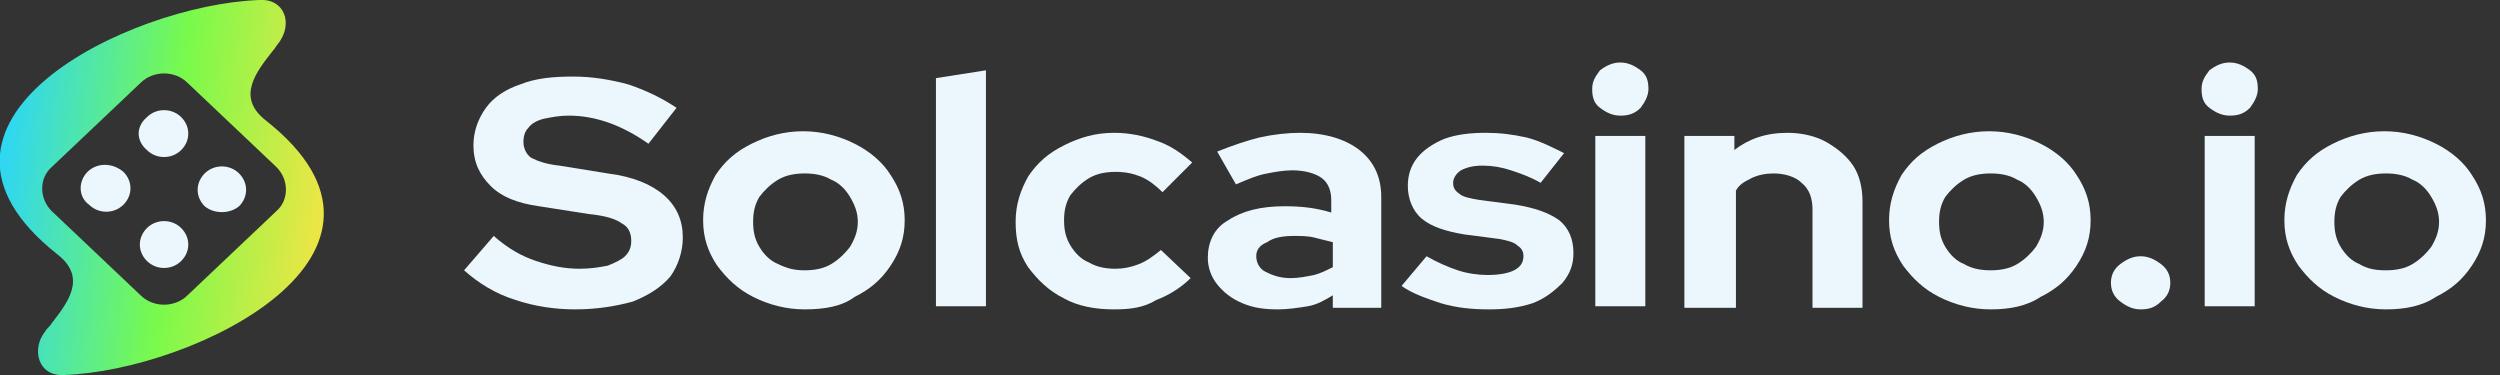
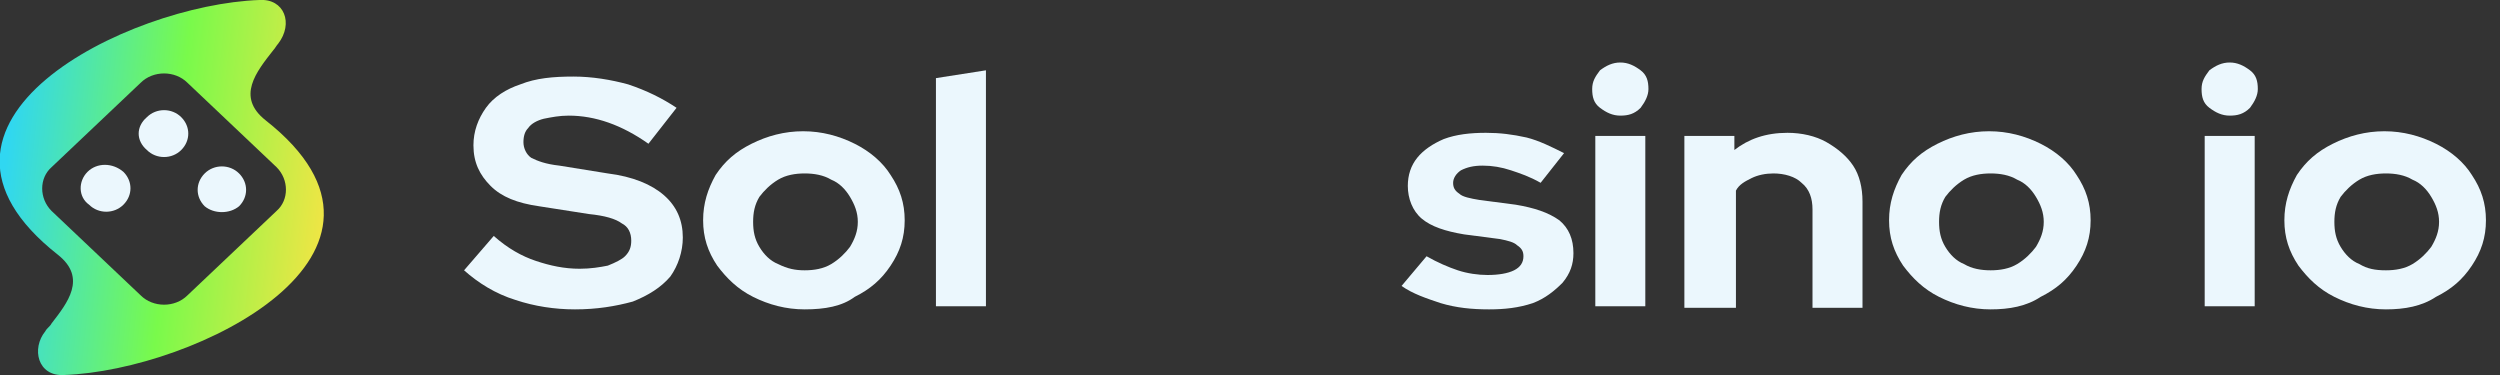
<svg xmlns="http://www.w3.org/2000/svg" version="1.1" id="_x31_" x="0px" y="0px" viewBox="0 0 160 24" style="enable-background:new 0 0 160 24;">
  <rect x="0" y="0" width="160" height="24" fill="#333333" stroke="none" />
  <style type="text/css">
	.st0{fill:#EBF7FD;}
	.st1{fill-rule:evenodd;clip-rule:evenodd;fill:url(#SVGID_1_);}
</style>
  <path class="st0" d="M11.6,7.5c0.6,0.6,0.6,1.5,0,2.1c-0.6,0.6-1.6,0.6-2.2,0C8.7,9,8.7,8.1,9.4,7.5C10,6.9,11,6.9,11.6,7.5z" />
  <path class="st0" d="M7.9,11c0.6,0.6,0.6,1.5,0,2.1c-0.6,0.6-1.6,0.6-2.2,0C5,12.6,5,11.6,5.6,11C6.2,10.4,7.2,10.4,7.9,11z" />
-   <path class="st0" d="M11.6,14.6c0.6,0.6,0.6,1.5,0,2.1c-0.6,0.6-1.6,0.6-2.2,0c-0.6-0.6-0.6-1.5,0-2.1C10,14,11,14,11.6,14.6z" />
  <path class="st0" d="M15.3,13.2c0.6-0.6,0.6-1.5,0-2.1c-0.6-0.6-1.6-0.6-2.2,0c-0.6,0.6-0.6,1.5,0,2.1&#10; C13.7,13.7,14.7,13.7,15.3,13.2z" />
  <linearGradient id="SVGID_1_" gradientUnits="userSpaceOnUse" x1="21.923" y1="10.606" x2="-1.191" y2="13.175" gradientTransform="matrix(1 0 0 -1 0 23.89)">
    <stop offset="0" style="stop-color:#FCE344" />
    <stop offset="0.472" style="stop-color:#79FA4B" />
    <stop offset="0.936" style="stop-color:#30D7F1" />
  </linearGradient>
  <path class="st1" d="M16.6,0C8.2,0.3-7.1,7.8,3.7,16.3c1.9,1.5,0.6,3.1-0.4,4.4C3.2,20.9,3,21,2.9,21.2c-0.9,1.1-0.5,2.9,1.2,2.8&#10; c8.4-0.3,23.7-7.8,12.9-16.3c-1.9-1.5-0.6-3.1,0.5-4.5c0.1-0.1,0.2-0.3,0.3-0.4C18.8,1.5,18.2-0.1,16.6,0z M3.3,13.5&#10; c-0.8-0.8-0.8-2.1,0-2.8l5.7-5.4c0.8-0.8,2.2-0.8,3,0l5.7,5.4c0.8,0.8,0.8,2.1,0,2.8l-5.7,5.4c-0.8,0.8-2.2,0.8-3,0L3.3,13.5z" />
  <path class="st0" d="M36.8,19.8c-1.3,0-2.6-0.2-3.8-0.6c-1.3-0.4-2.4-1.1-3.3-1.9l1.9-2.2c0.9,0.8,1.8,1.3,2.7,1.6&#10; c0.9,0.3,1.8,0.5,2.8,0.5c0.7,0,1.3-0.1,1.8-0.2c0.5-0.2,0.9-0.4,1.1-0.6c0.3-0.3,0.4-0.6,0.4-1c0-0.5-0.2-0.9-0.6-1.1&#10; c-0.4-0.3-1.1-0.5-2.1-0.6l-3.2-0.5c-1.4-0.2-2.4-0.6-3.1-1.3c-0.7-0.7-1.1-1.5-1.1-2.6c0-0.9,0.3-1.7,0.8-2.4&#10; c0.5-0.7,1.3-1.2,2.2-1.5c1-0.4,2.1-0.5,3.4-0.5c1.2,0,2.4,0.2,3.5,0.5c1.2,0.4,2.2,0.9,3.1,1.5l-1.8,2.3c-1.7-1.2-3.4-1.8-5.1-1.8&#10; c-0.6,0-1.1,0.1-1.6,0.2c-0.4,0.1-0.8,0.3-1,0.6c-0.2,0.2-0.3,0.5-0.3,0.9c0,0.4,0.2,0.8,0.5,1c0.4,0.2,0.9,0.4,1.8,0.5l3.1,0.5&#10; c1.6,0.2,2.8,0.7,3.6,1.4c0.8,0.7,1.2,1.6,1.2,2.7c0,0.9-0.3,1.8-0.8,2.5c-0.6,0.7-1.4,1.2-2.4,1.6C39.4,19.6,38.2,19.8,36.8,19.8z" />
  <path class="st0" d="M51.5,19.8c-1.2,0-2.3-0.3-3.3-0.8c-1-0.5-1.7-1.2-2.3-2c-0.6-0.9-0.9-1.8-0.9-2.9c0-1.1,0.3-2,0.8-2.9&#10; c0.6-0.9,1.3-1.5,2.3-2c1-0.5,2.1-0.8,3.3-0.8c1.2,0,2.3,0.3,3.3,0.8c1,0.5,1.8,1.2,2.3,2c0.6,0.9,0.9,1.8,0.9,2.9&#10; c0,1.1-0.3,2-0.9,2.9c-0.6,0.9-1.3,1.5-2.3,2C53.9,19.6,52.8,19.8,51.5,19.8z M51.5,17.3c0.6,0,1.2-0.1,1.7-0.4&#10; c0.5-0.3,0.9-0.7,1.2-1.1c0.3-0.5,0.5-1,0.5-1.6c0-0.6-0.2-1.1-0.5-1.6c-0.3-0.5-0.7-0.9-1.2-1.1c-0.5-0.3-1.1-0.4-1.7-0.4&#10; c-0.6,0-1.2,0.1-1.7,0.4c-0.5,0.3-0.9,0.7-1.2,1.1c-0.3,0.5-0.4,1-0.4,1.6c0,0.6,0.1,1.1,0.4,1.6c0.3,0.5,0.7,0.9,1.2,1.1&#10; C50.4,17.2,50.9,17.3,51.5,17.3z" />
  <path class="st0" d="M59.9,19.6V5l3.2-0.5v15.1H59.9z" />
-   <path class="st0" d="M71.3,19.8c-1.2,0-2.3-0.2-3.2-0.7c-1-0.5-1.7-1.2-2.3-2c-0.6-0.9-0.8-1.8-0.8-2.9c0-1.1,0.3-2,0.8-2.9&#10; c0.6-0.9,1.3-1.5,2.3-2s2-0.8,3.2-0.8c1,0,1.9,0.2,2.7,0.5c0.9,0.3,1.6,0.8,2.3,1.4l-1.9,1.9c-0.4-0.4-0.9-0.8-1.4-1&#10; c-0.5-0.2-1-0.3-1.6-0.3c-0.6,0-1.2,0.1-1.7,0.4c-0.5,0.3-0.9,0.7-1.2,1.1c-0.3,0.5-0.4,1-0.4,1.6c0,0.6,0.1,1.1,0.4,1.6&#10; c0.3,0.5,0.7,0.9,1.2,1.1c0.5,0.3,1.1,0.4,1.7,0.4c0.5,0,1-0.1,1.5-0.3c0.5-0.2,0.9-0.5,1.4-0.9l1.9,1.8c-0.6,0.6-1.4,1.1-2.2,1.4&#10; C73.2,19.7,72.3,19.8,71.3,19.8z" />
-   <path class="st0" d="M81.8,19.8c-0.9,0-1.6-0.1-2.3-0.4c-0.7-0.3-1.2-0.7-1.6-1.2c-0.4-0.5-0.6-1.1-0.6-1.7c0-1,0.4-1.9,1.3-2.4&#10; c0.9-0.6,2.1-0.9,3.6-0.9c1.1,0,2,0.1,3,0.4v-0.8c0-0.6-0.2-1.1-0.6-1.4c-0.4-0.3-1.1-0.5-1.9-0.5c-0.5,0-1.1,0.1-1.6,0.2&#10; c-0.6,0.1-1.3,0.4-2,0.7l-1.2-2.1c1-0.4,1.9-0.7,2.7-0.9c0.9-0.2,1.8-0.3,2.6-0.3c1.6,0,2.9,0.4,3.8,1.1c0.9,0.7,1.4,1.7,1.4,3v7.1&#10; h-3.1v-0.8c-0.5,0.3-1,0.6-1.6,0.7C83.1,19.7,82.4,19.8,81.8,19.8z M80.4,16.4c0,0.4,0.2,0.8,0.6,1c0.4,0.2,0.9,0.4,1.6,0.4&#10; c0.5,0,1-0.1,1.5-0.2c0.4-0.1,0.8-0.3,1.2-0.5v-1.6c-0.4-0.1-0.8-0.2-1.2-0.3c-0.4-0.1-0.9-0.1-1.3-0.1c-0.7,0-1.3,0.1-1.7,0.4&#10; C80.6,15.7,80.4,16,80.4,16.4z" />
  <path class="st0" d="M95.3,19.8c-1.1,0-2.1-0.1-3.1-0.4c-0.9-0.3-1.8-0.6-2.5-1.1l1.6-1.9c0.7,0.4,1.4,0.7,2,0.9&#10; c0.6,0.2,1.3,0.3,1.9,0.3c0.7,0,1.3-0.1,1.7-0.3c0.4-0.2,0.6-0.5,0.6-0.9c0-0.3-0.1-0.5-0.4-0.7c-0.2-0.2-0.6-0.3-1.1-0.4l-2.3-0.3&#10; c-1.2-0.2-2.1-0.5-2.7-1c-0.6-0.5-0.9-1.3-0.9-2.1c0-0.7,0.2-1.3,0.6-1.8c0.4-0.5,1-0.9,1.7-1.2c0.8-0.3,1.7-0.4,2.7-0.4&#10; c0.9,0,1.7,0.1,2.6,0.3c0.8,0.2,1.6,0.6,2.4,1l-1.5,1.9c-0.7-0.4-1.3-0.6-1.9-0.8c-0.6-0.2-1.2-0.3-1.8-0.3c-0.6,0-1,0.1-1.4,0.3&#10; c-0.3,0.2-0.5,0.5-0.5,0.8c0,0.3,0.1,0.5,0.4,0.7c0.2,0.2,0.7,0.3,1.3,0.4l2.3,0.3c1.2,0.2,2.1,0.5,2.8,1c0.6,0.5,0.9,1.2,0.9,2.1&#10; c0,0.7-0.2,1.3-0.7,1.9c-0.5,0.5-1.1,1-1.9,1.3C97.2,19.7,96.3,19.8,95.3,19.8z" />
  <path class="st0" d="M102.1,19.6V8.7h3.2v10.9H102.1z M103.7,7.4c-0.5,0-0.9-0.2-1.3-0.5c-0.4-0.3-0.5-0.7-0.5-1.2&#10; c0-0.5,0.2-0.8,0.5-1.2c0.4-0.3,0.8-0.5,1.3-0.5c0.5,0,0.9,0.2,1.3,0.5c0.4,0.3,0.5,0.7,0.5,1.2c0,0.4-0.2,0.8-0.5,1.2&#10; C104.6,7.3,104.2,7.4,103.7,7.4z" />
  <path class="st0" d="M107.8,19.6V8.7h3.2v0.9c0.9-0.7,2-1.1,3.4-1.1c0.9,0,1.8,0.2,2.5,0.6c0.7,0.4,1.3,0.9,1.7,1.5&#10; c0.4,0.6,0.6,1.4,0.6,2.3v6.8h-3.2v-6.3c0-0.7-0.2-1.3-0.7-1.7c-0.4-0.4-1.1-0.6-1.8-0.6c-0.5,0-1,0.1-1.4,0.3&#10; c-0.4,0.2-0.8,0.4-1,0.8v7.5H107.8z" />
  <path class="st0" d="M127.4,19.8c-1.2,0-2.3-0.3-3.3-0.8c-1-0.5-1.7-1.2-2.3-2c-0.6-0.9-0.9-1.8-0.9-2.9c0-1.1,0.3-2,0.8-2.9&#10; c0.6-0.9,1.3-1.5,2.3-2c1-0.5,2.1-0.8,3.3-0.8c1.2,0,2.3,0.3,3.3,0.8c1,0.5,1.8,1.2,2.3,2c0.6,0.9,0.9,1.8,0.9,2.9&#10; c0,1.1-0.3,2-0.9,2.9c-0.6,0.9-1.3,1.5-2.3,2C129.7,19.6,128.6,19.8,127.4,19.8z M127.4,17.3c0.6,0,1.2-0.1,1.7-0.4&#10; c0.5-0.3,0.9-0.7,1.2-1.1c0.3-0.5,0.5-1,0.5-1.6c0-0.6-0.2-1.1-0.5-1.6c-0.3-0.5-0.7-0.9-1.2-1.1c-0.5-0.3-1.1-0.4-1.7-0.4&#10; c-0.6,0-1.2,0.1-1.7,0.4c-0.5,0.3-0.9,0.7-1.2,1.1c-0.3,0.5-0.4,1-0.4,1.6c0,0.6,0.1,1.1,0.4,1.6c0.3,0.5,0.7,0.9,1.2,1.1&#10; C126.2,17.2,126.8,17.3,127.4,17.3z" />
-   <path class="st0" d="M137,19.8c-0.5,0-0.9-0.2-1.3-0.5c-0.4-0.3-0.6-0.7-0.6-1.2c0-0.5,0.2-0.9,0.6-1.2s0.8-0.5,1.3-0.5&#10; c0.5,0,0.9,0.2,1.3,0.5c0.4,0.3,0.6,0.7,0.6,1.2c0,0.5-0.2,0.9-0.6,1.2C137.9,19.7,137.5,19.8,137,19.8z" />
  <path class="st0" d="M141.1,19.6V8.7h3.2v10.9H141.1z M142.7,7.4c-0.5,0-0.9-0.2-1.3-0.5c-0.4-0.3-0.5-0.7-0.5-1.2&#10; c0-0.5,0.2-0.8,0.5-1.2c0.4-0.3,0.8-0.5,1.3-0.5c0.5,0,0.9,0.2,1.3,0.5c0.4,0.3,0.5,0.7,0.5,1.2c0,0.4-0.2,0.8-0.5,1.2&#10; C143.6,7.3,143.2,7.4,142.7,7.4z" />
  <path class="st0" d="M152.7,19.8c-1.2,0-2.3-0.3-3.3-0.8c-1-0.5-1.7-1.2-2.3-2c-0.6-0.9-0.9-1.8-0.9-2.9c0-1.1,0.3-2,0.8-2.9&#10; c0.6-0.9,1.3-1.5,2.3-2c1-0.5,2.1-0.8,3.3-0.8c1.2,0,2.3,0.3,3.3,0.8c1,0.5,1.8,1.2,2.3,2c0.6,0.9,0.9,1.8,0.9,2.9&#10; c0,1.1-0.3,2-0.9,2.9c-0.6,0.9-1.3,1.5-2.3,2C155,19.6,153.9,19.8,152.7,19.8z M152.7,17.3c0.6,0,1.2-0.1,1.7-0.4&#10; c0.5-0.3,0.9-0.7,1.2-1.1c0.3-0.5,0.5-1,0.5-1.6c0-0.6-0.2-1.1-0.5-1.6c-0.3-0.5-0.7-0.9-1.2-1.1c-0.5-0.3-1.1-0.4-1.7-0.4&#10; c-0.6,0-1.2,0.1-1.7,0.4c-0.5,0.3-0.9,0.7-1.2,1.1c-0.3,0.5-0.4,1-0.4,1.6c0,0.6,0.1,1.1,0.4,1.6c0.3,0.5,0.7,0.9,1.2,1.1&#10; C151.5,17.2,152,17.3,152.7,17.3z" />
</svg>